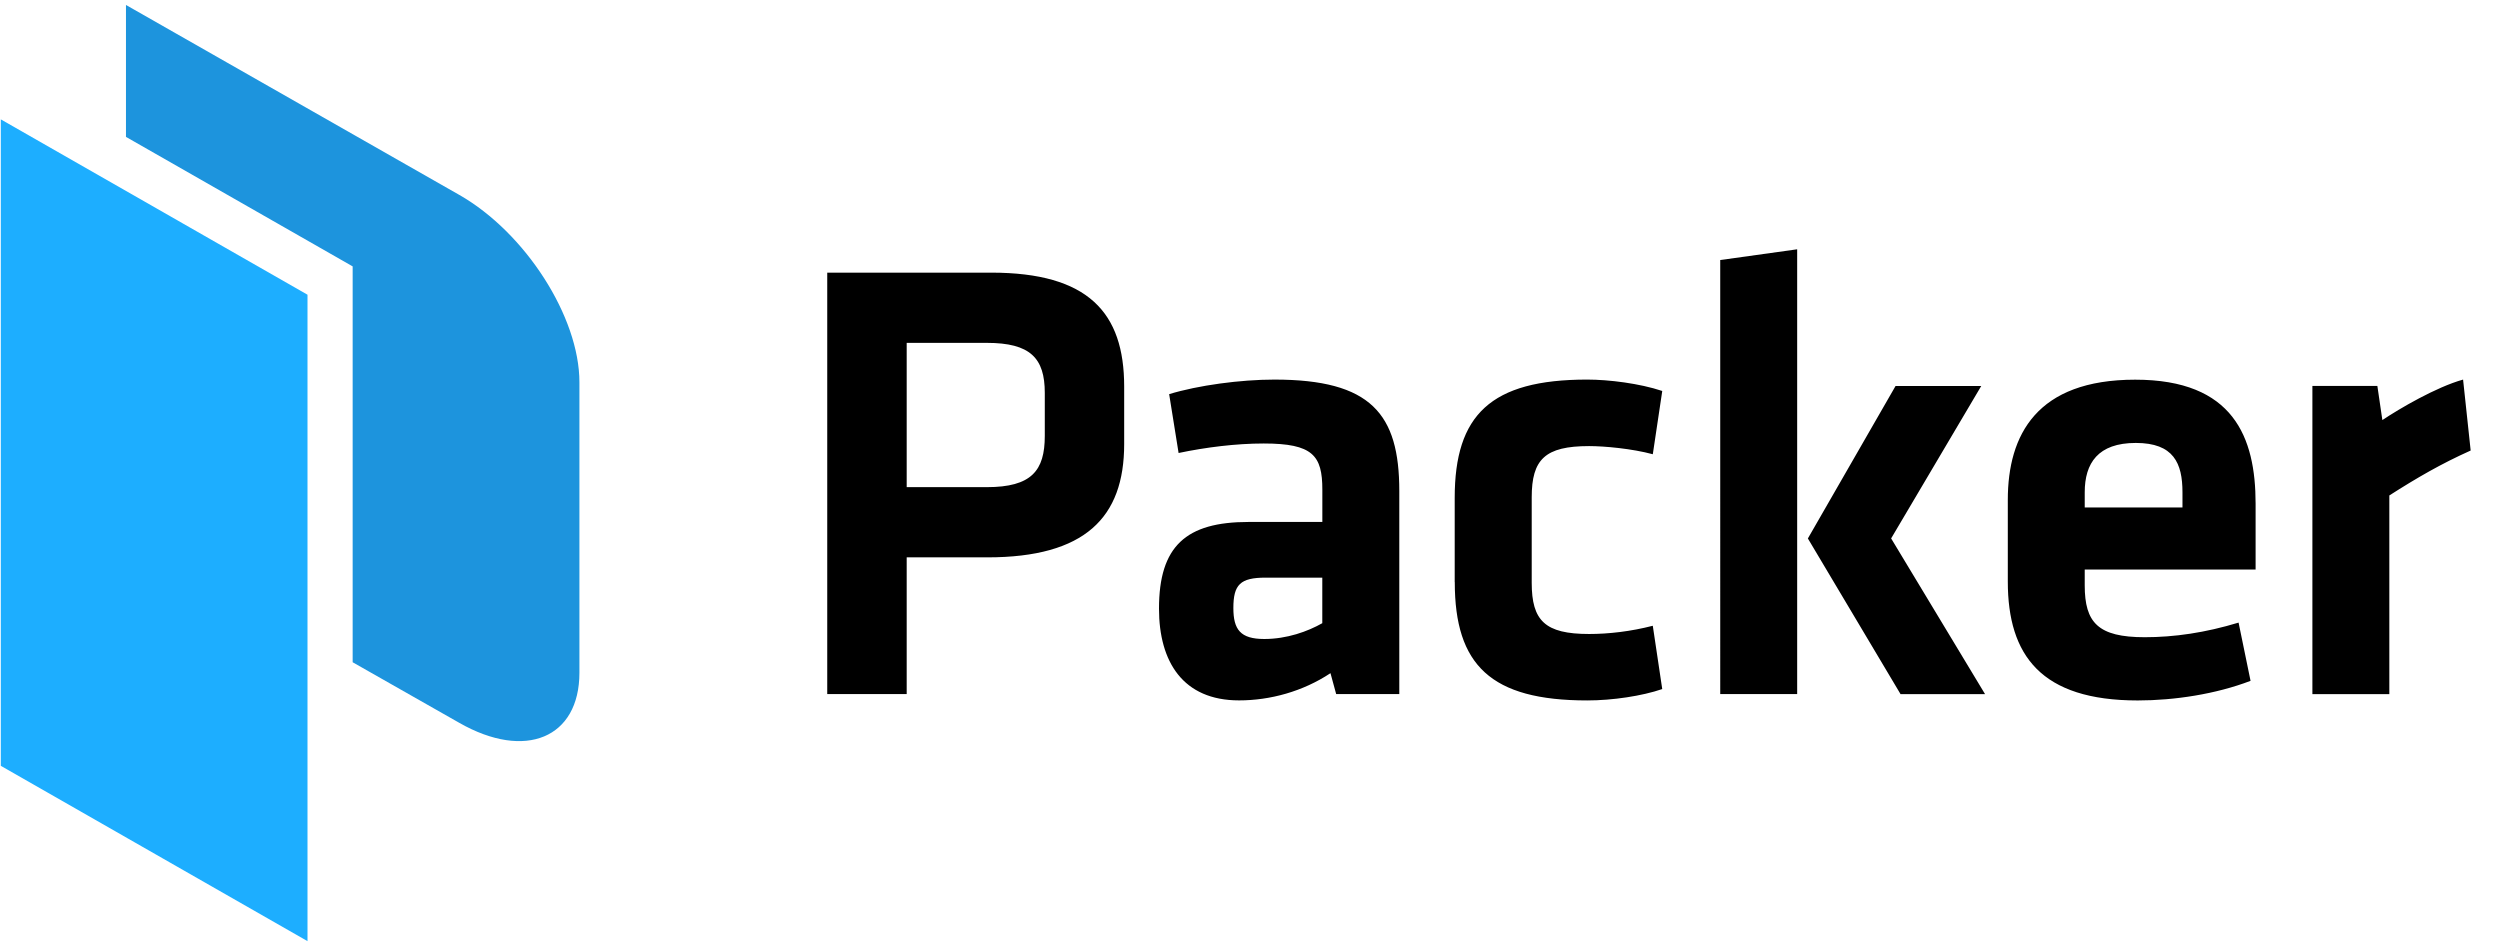
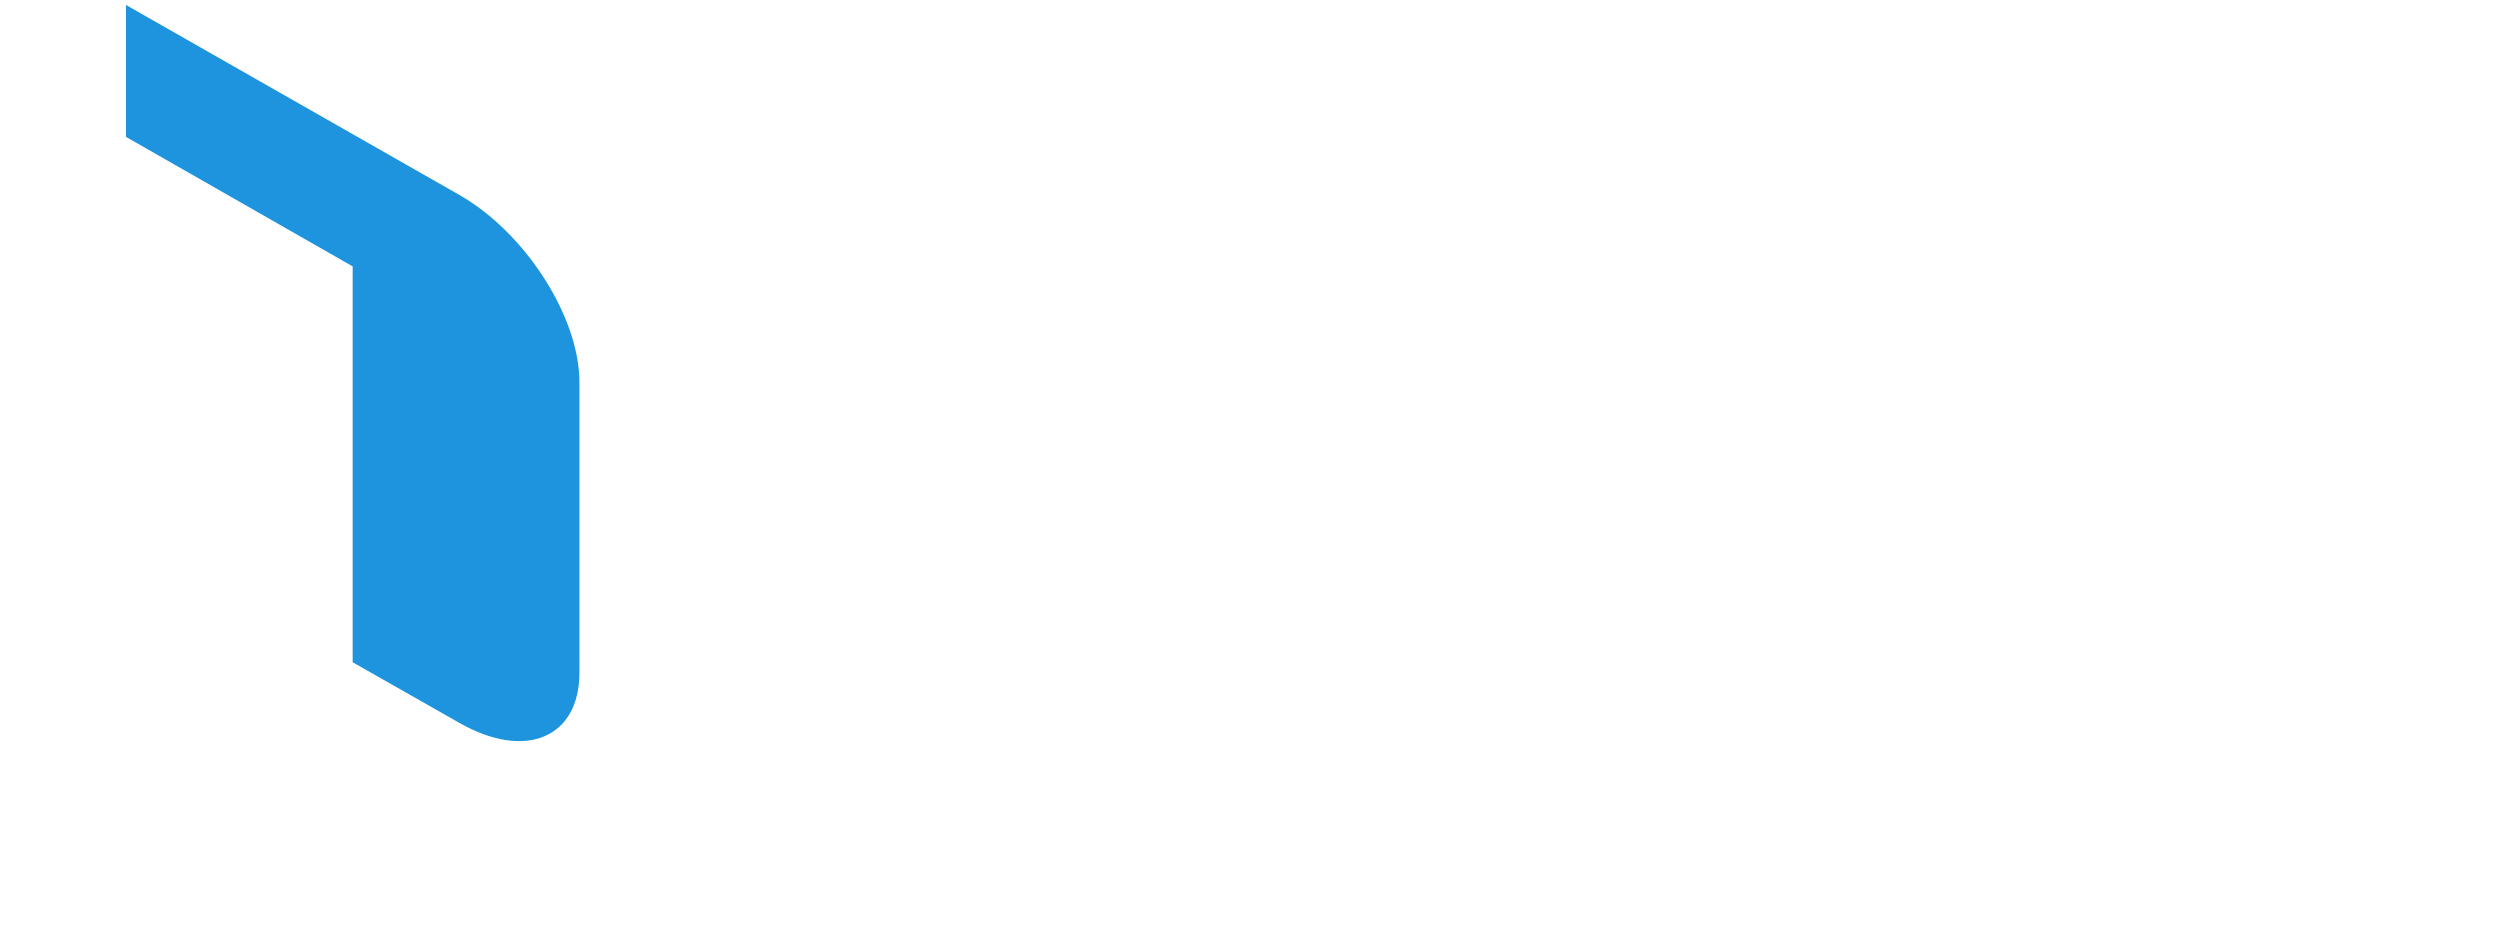
<svg xmlns="http://www.w3.org/2000/svg" viewBox="423 368 142 54">
-   <path class="p-front" fill="#1DAEFF" d="M423.046 374.78l17.42 9.96v36.717l-17.42-9.958" />
  <path class="p-back" fill="#1D94DD" d="M449.09 379.072l-18.935-10.79v7.493l12.876 7.356v22.485l6.06 3.443c3.75 2.14 6.82.858 6.82-2.85V389.71c0-3.71-3.07-8.497-6.82-10.638" />
-   <path class="text" fill="#000000" d="M479.05 387.476h-4.55v8.194h4.55c2.542 0 3.294-.935 3.294-2.912v-2.443c0-1.977-.823-2.84-3.295-2.84zm-9.063-3.99h9.312c5.513 0 7.554 2.264 7.554 6.47v3.27c0 4.17-2.22 6.432-7.772 6.432H474.5v7.764h-4.513v-23.935zm28.12 17.324h-3.225c-1.433 0-1.827.394-1.827 1.725 0 1.22.394 1.76 1.755 1.76 1.29 0 2.472-.43 3.296-.898v-2.588zm4.37 6.612h-3.583l-.323-1.186c-1.572 1.042-3.433 1.546-5.19 1.546-3.19 0-4.55-2.193-4.55-5.212 0-3.557 1.54-4.923 5.088-4.923h4.19v-1.833c0-1.94-.537-2.624-3.33-2.624-1.576 0-3.295.216-4.835.54l-.536-3.343c1.647-.503 4.046-.827 5.98-.827 5.48 0 7.092 1.94 7.092 6.326v11.536zm3.15-6.362v-4.78c0-4.707 2.04-6.72 7.524-6.72 1.22 0 2.976.216 4.265.647l-.537 3.594c-1.182-.32-2.757-.463-3.618-.463-2.508 0-3.26.755-3.26 2.91v4.853c0 2.155.752 2.91 3.26 2.91 1.11 0 2.363-.144 3.617-.467l.537 3.595c-1.146.394-2.83.646-4.26.646-5.483 0-7.524-2.01-7.524-6.72m29.905-11.143l-5.12 8.66 5.335 8.845h-4.8l-5.264-8.842 4.98-8.66h4.87zm-14.827 17.505V382.77l4.37-.61v25.264h-4.37zm20.702-10.603h5.553v-.86c0-1.655-.5-2.805-2.65-2.805s-2.902 1.15-2.902 2.804v.86zm3.403 7.37c1.683 0 3.44-.254 5.337-.83l.68 3.308c-1.97.755-4.334 1.114-6.41 1.114-5.48 0-7.378-2.55-7.378-6.754v-4.636c0-3.703 1.647-6.83 7.235-6.83 5.586 0 6.84 3.27 6.84 7.044v3.738h-9.706v.9c0 2.118.756 2.946 3.406 2.946zm18.52-10.604c-1.684.755-3.045 1.546-4.62 2.552v11.285h-4.37V389.92h3.69l.284 1.94c.968-.646 3.045-1.868 4.585-2.3l.43 4.025z" />
</svg>